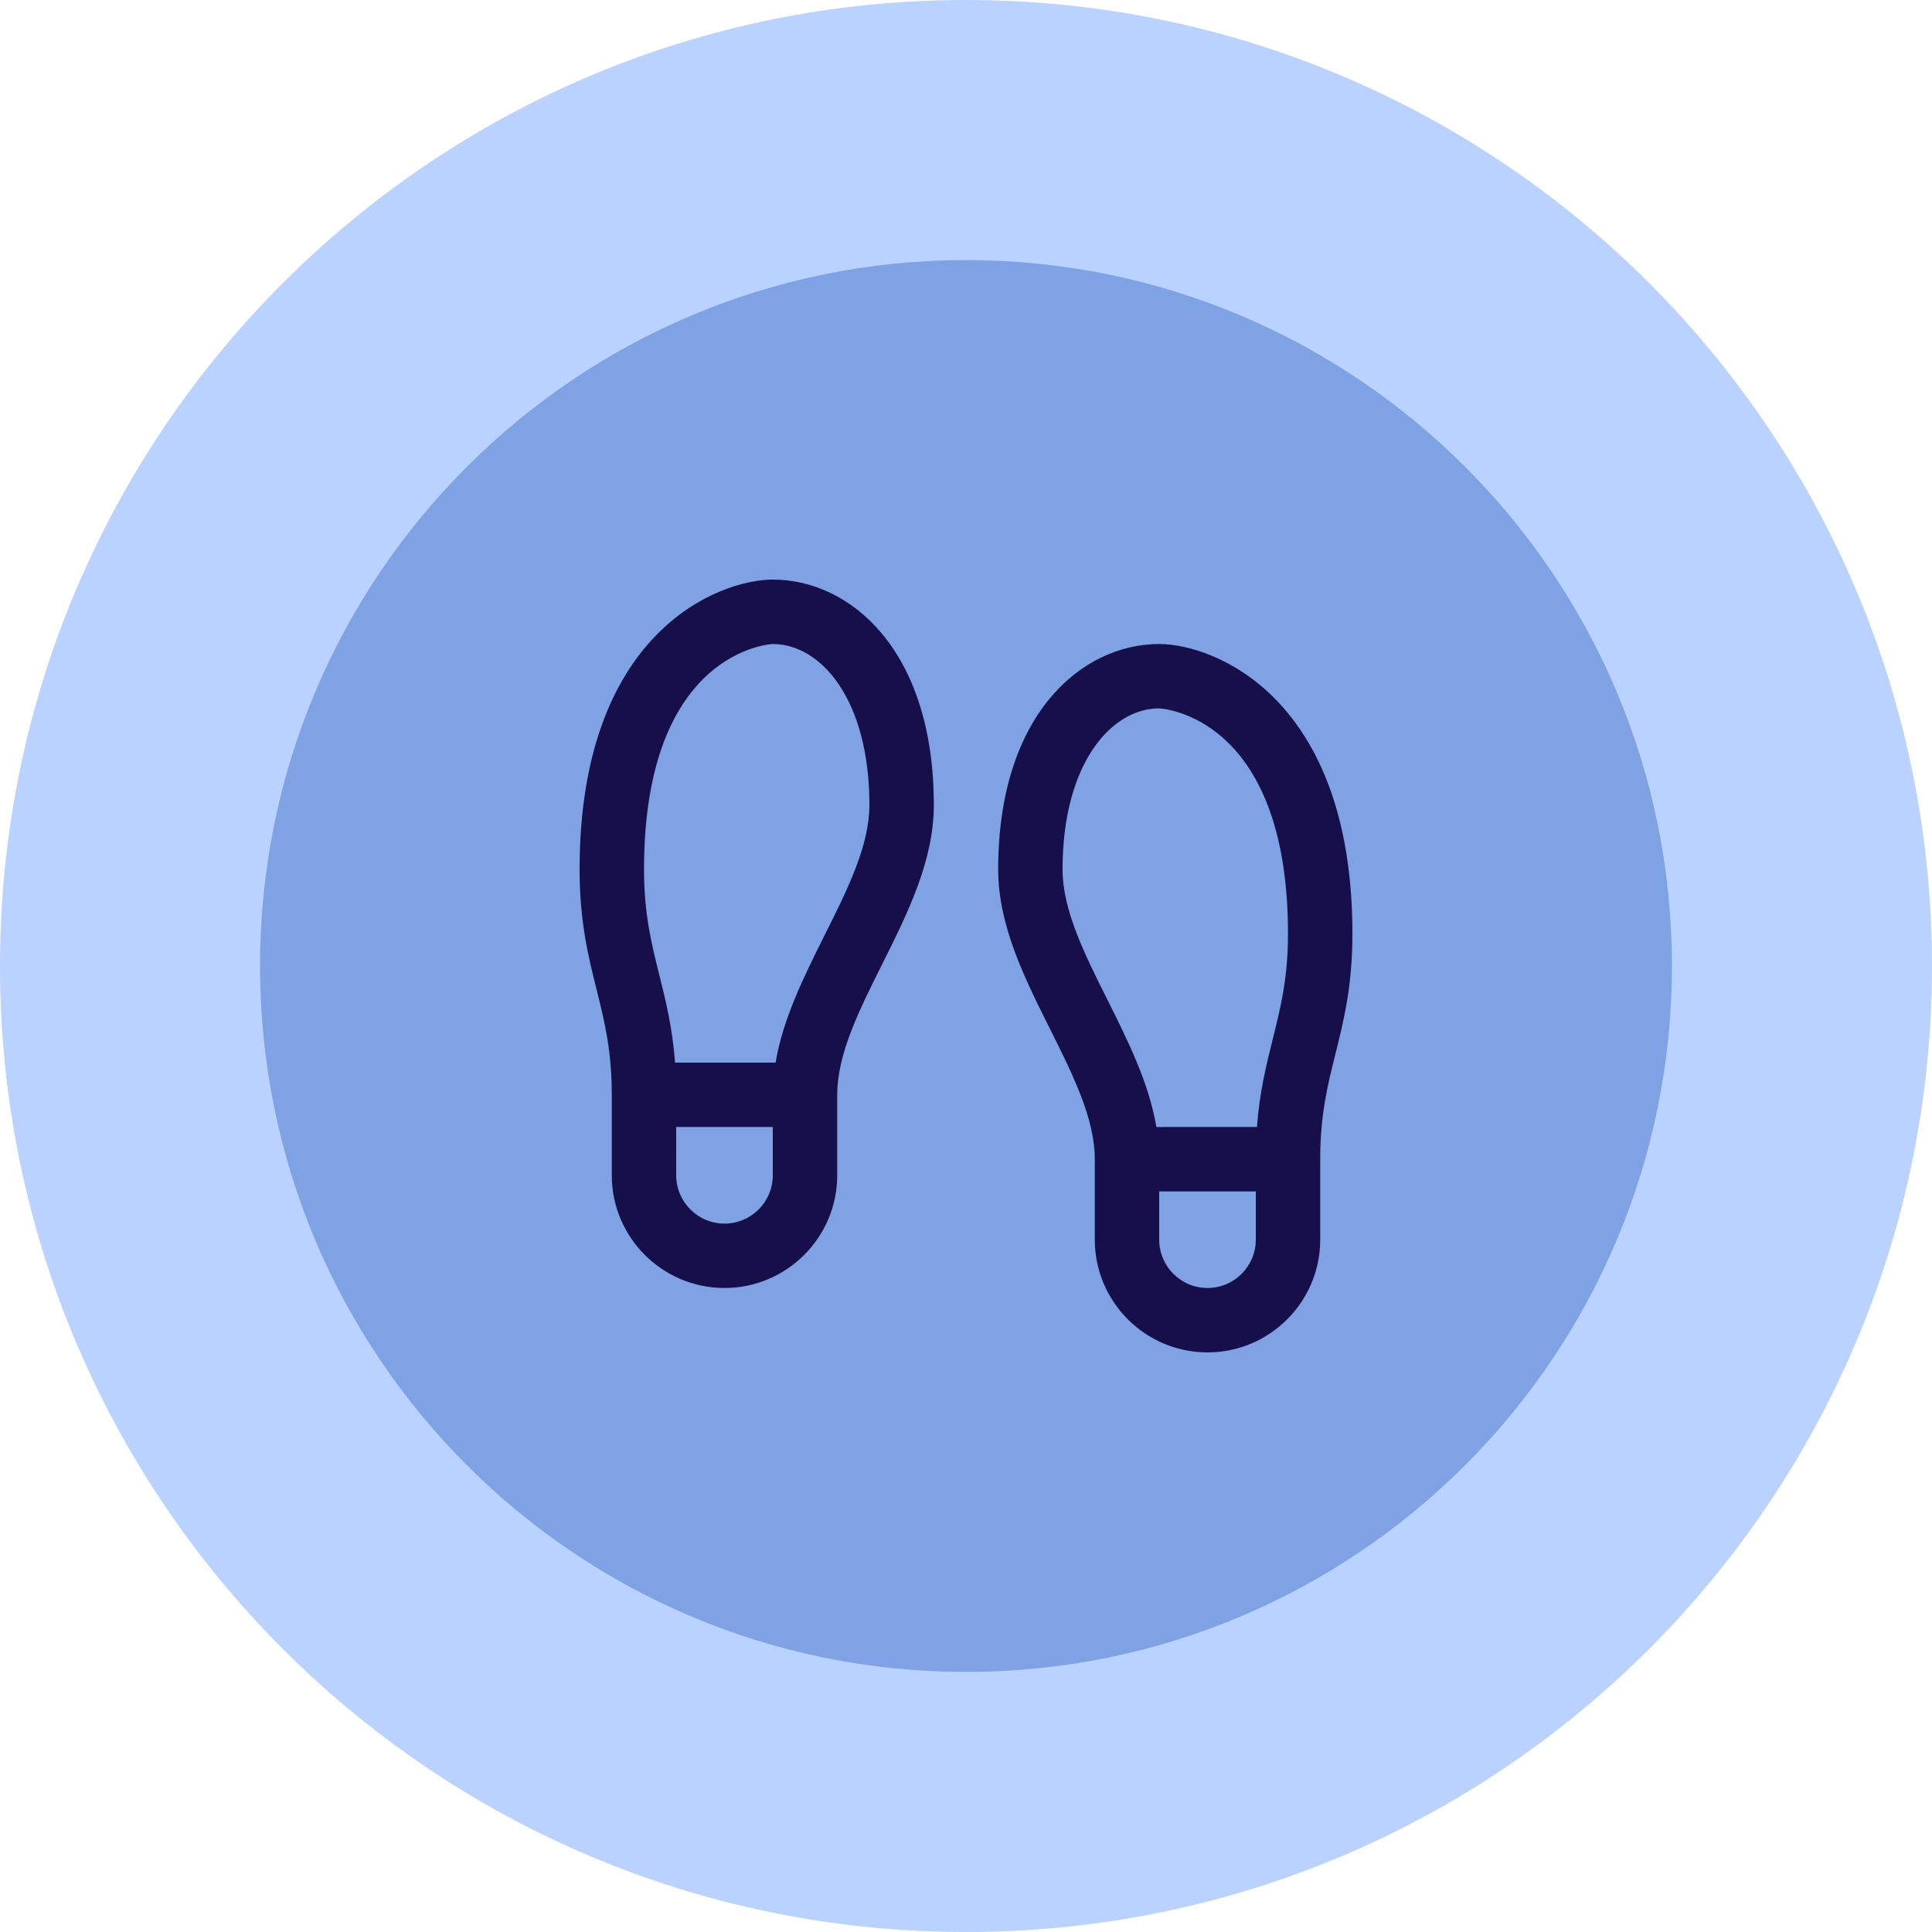
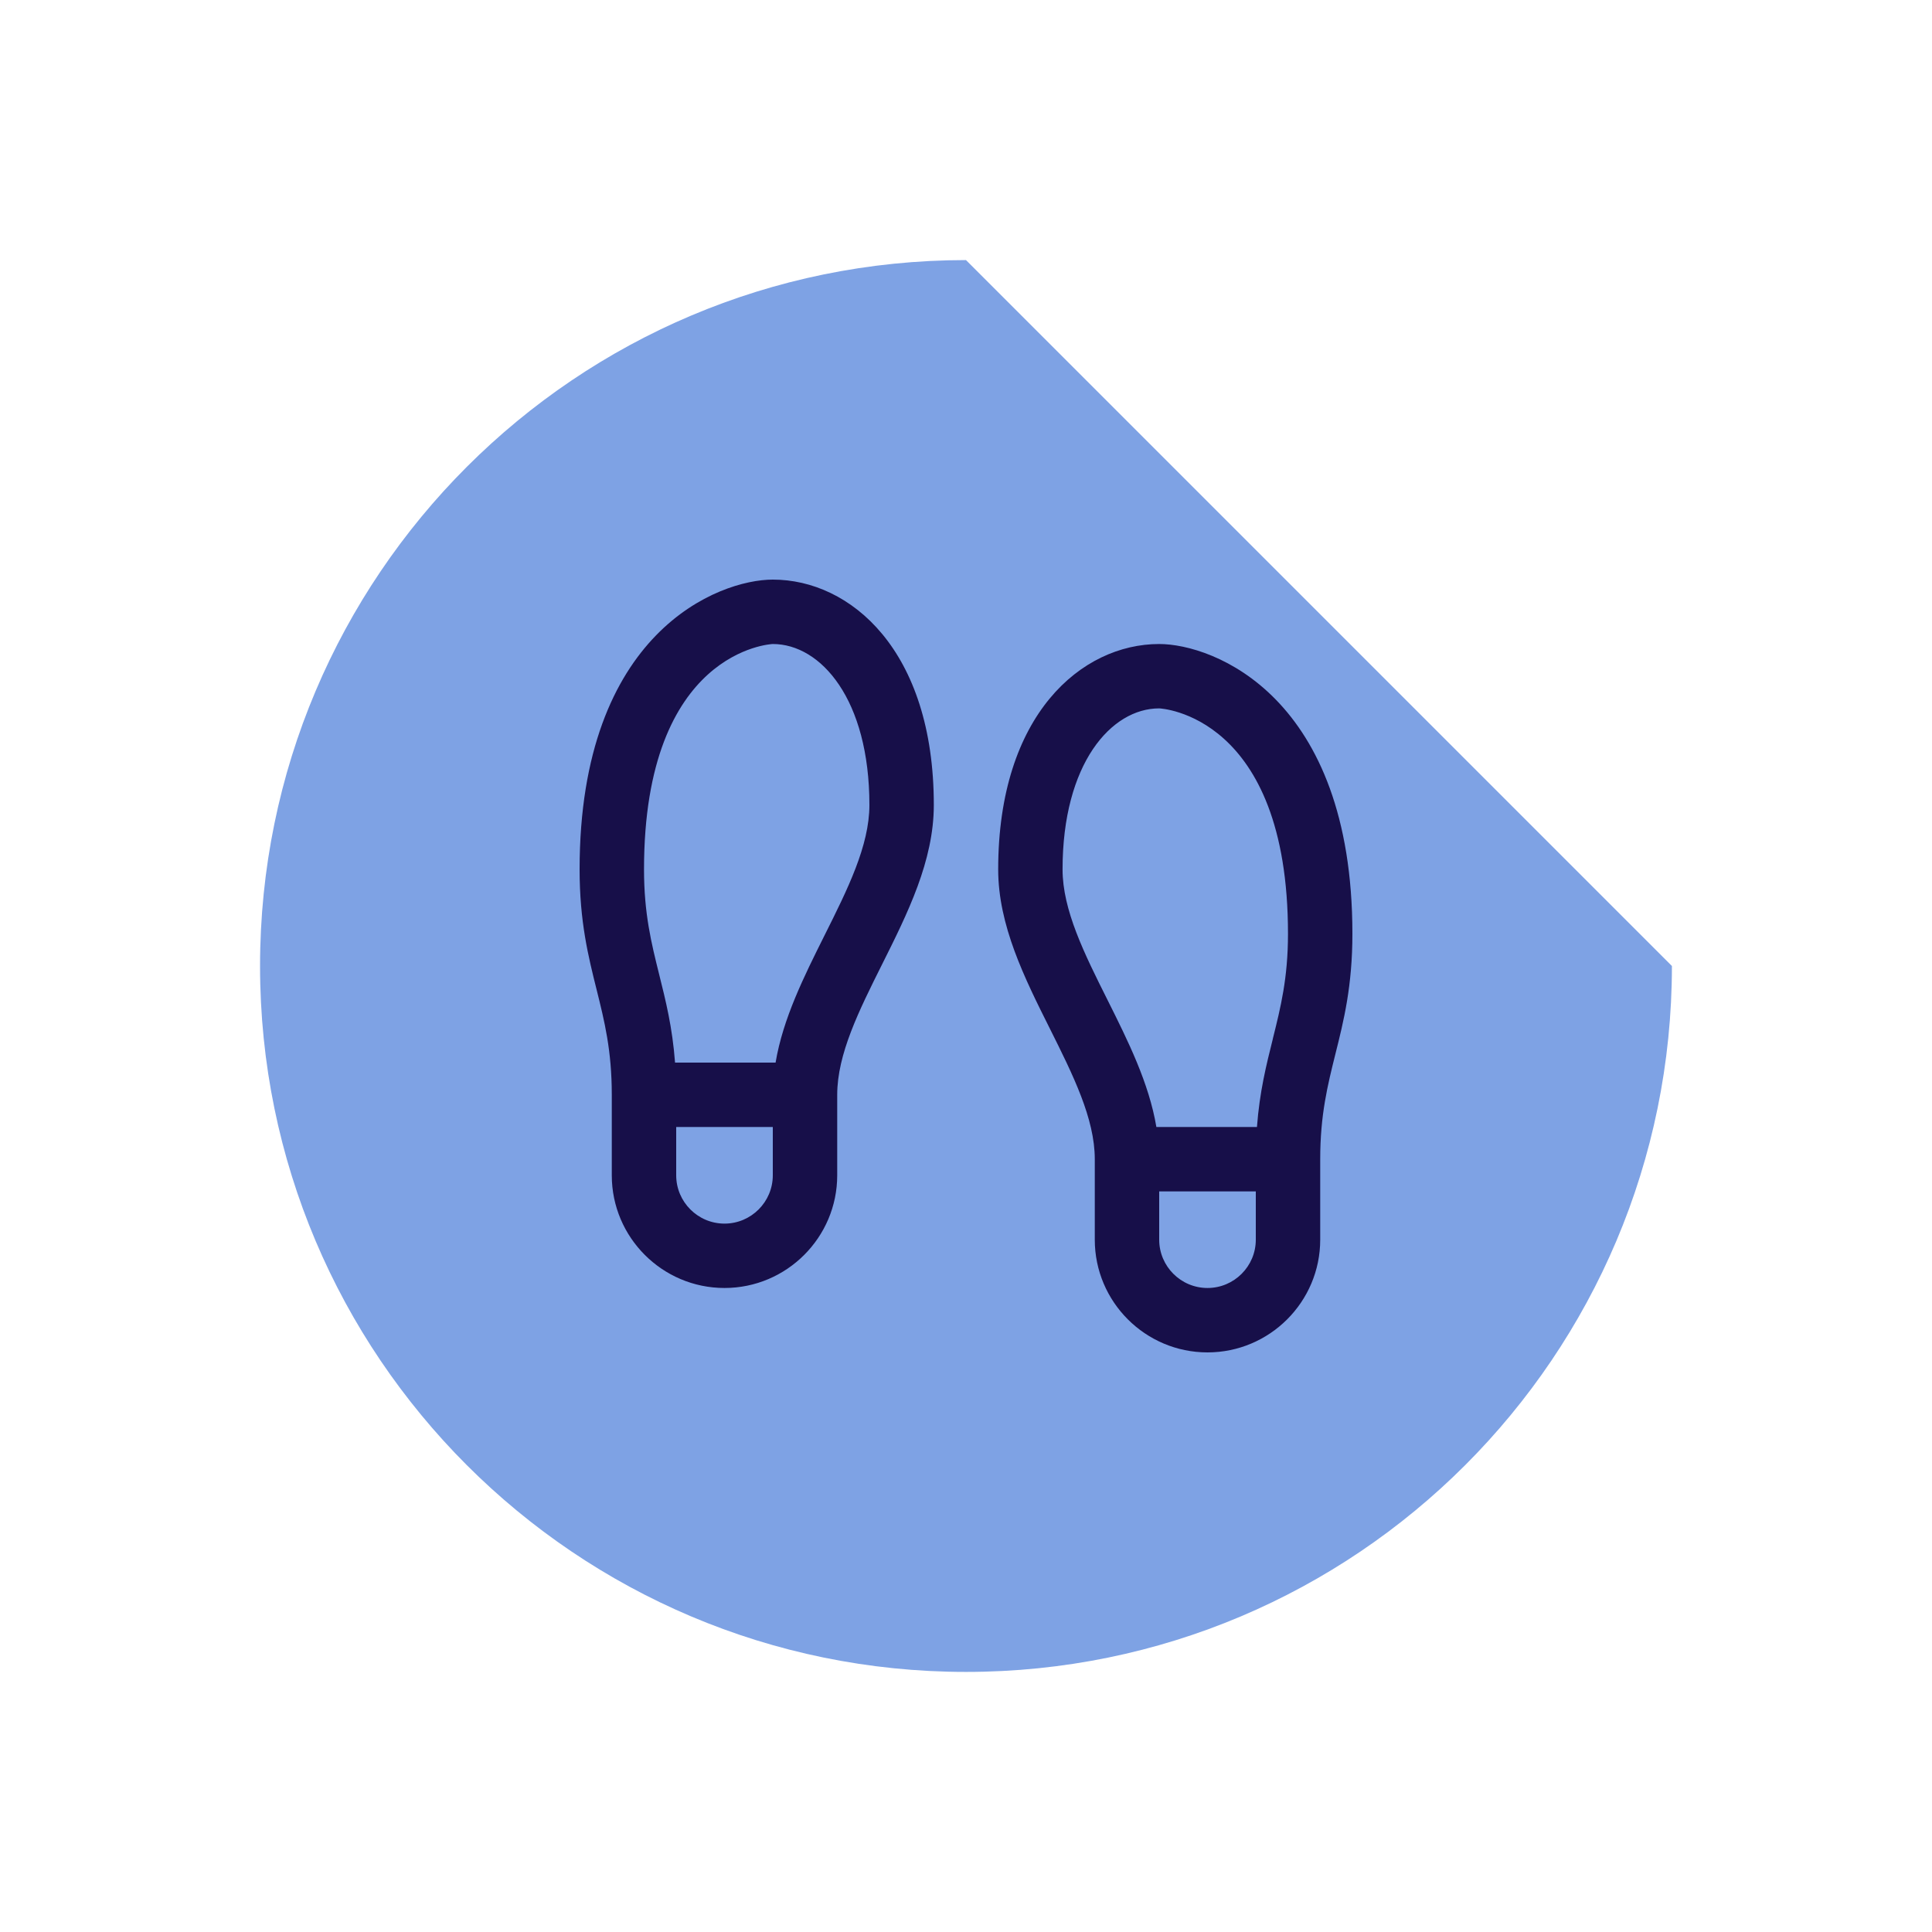
<svg xmlns="http://www.w3.org/2000/svg" width="50" height="50" viewBox="0 0 50 50" fill="none">
-   <path d="M50 25C50 38.807 38.807 50 25 50C11.193 50 0 38.807 0 25C0 11.193 11.193 0 25 0C38.807 0 50 11.193 50 25Z" fill="#B9D2FF" />
-   <path d="M43.269 25C43.269 35.09 35.09 43.269 25 43.269C14.91 43.269 6.73 35.09 6.73 25C6.73 14.91 14.91 6.731 25 6.731C35.09 6.731 43.269 14.91 43.269 25Z" fill="#7EA2E4" />
+   <path d="M43.269 25C43.269 35.09 35.09 43.269 25 43.269C14.91 43.269 6.73 35.09 6.73 25C6.73 14.91 14.91 6.731 25 6.731Z" fill="#7EA2E4" />
  <g clip-path="url(#clip0_504_175)">
    <path d="M30 16.667C27.993 16.667 25.833 18.492 25.833 22.5C25.833 23.947 26.513 25.308 27.171 26.622C27.768 27.817 28.333 28.947 28.333 30V32.083C28.333 33.692 29.642 35 31.25 35C32.858 35 34.167 33.692 34.167 32.083V30C34.167 28.852 34.358 28.091 34.558 27.286C34.776 26.418 35 25.519 35 24.167C35 18.014 31.391 16.667 30 16.667ZM32.5 32.083C32.5 32.773 31.939 33.333 31.25 33.333C30.561 33.333 30 32.773 30 32.083V30.833H32.5V32.083ZM32.942 26.881C32.773 27.558 32.598 28.253 32.53 29.167H29.927C29.736 28.027 29.192 26.938 28.662 25.878C28.064 24.683 27.499 23.553 27.499 22.5C27.499 19.764 28.757 18.333 29.999 18.333C30.032 18.333 33.333 18.492 33.333 24.167C33.333 25.314 33.142 26.076 32.941 26.881H32.942ZM20 15C18.609 15 15 16.348 15 22.5C15 23.852 15.225 24.751 15.442 25.619C15.643 26.425 15.833 27.186 15.833 28.333V30.417C15.833 32.025 17.142 33.333 18.75 33.333C20.358 33.333 21.667 32.025 21.667 30.417V28.333C21.667 27.28 22.232 26.151 22.829 24.956C23.487 23.64 24.167 22.28 24.167 20.833C24.167 16.825 22.007 15 20 15ZM20 30.417C20 31.106 19.439 31.667 18.75 31.667C18.061 31.667 17.5 31.106 17.5 30.417V29.167H20V30.417ZM21.337 24.211C20.808 25.271 20.263 26.36 20.072 27.5H17.47C17.402 26.586 17.227 25.891 17.058 25.214C16.858 24.408 16.667 23.648 16.667 22.5C16.667 16.825 19.967 16.667 20 16.667C21.242 16.667 22.5 18.098 22.5 20.833C22.5 21.887 21.935 23.016 21.337 24.211Z" fill="#170F49" />
  </g>
  <defs>
    <clipPath id="clip0_504_175">
      <rect width="20" height="20" fill="white" transform="translate(15 15)" />
    </clipPath>
  </defs>
</svg>